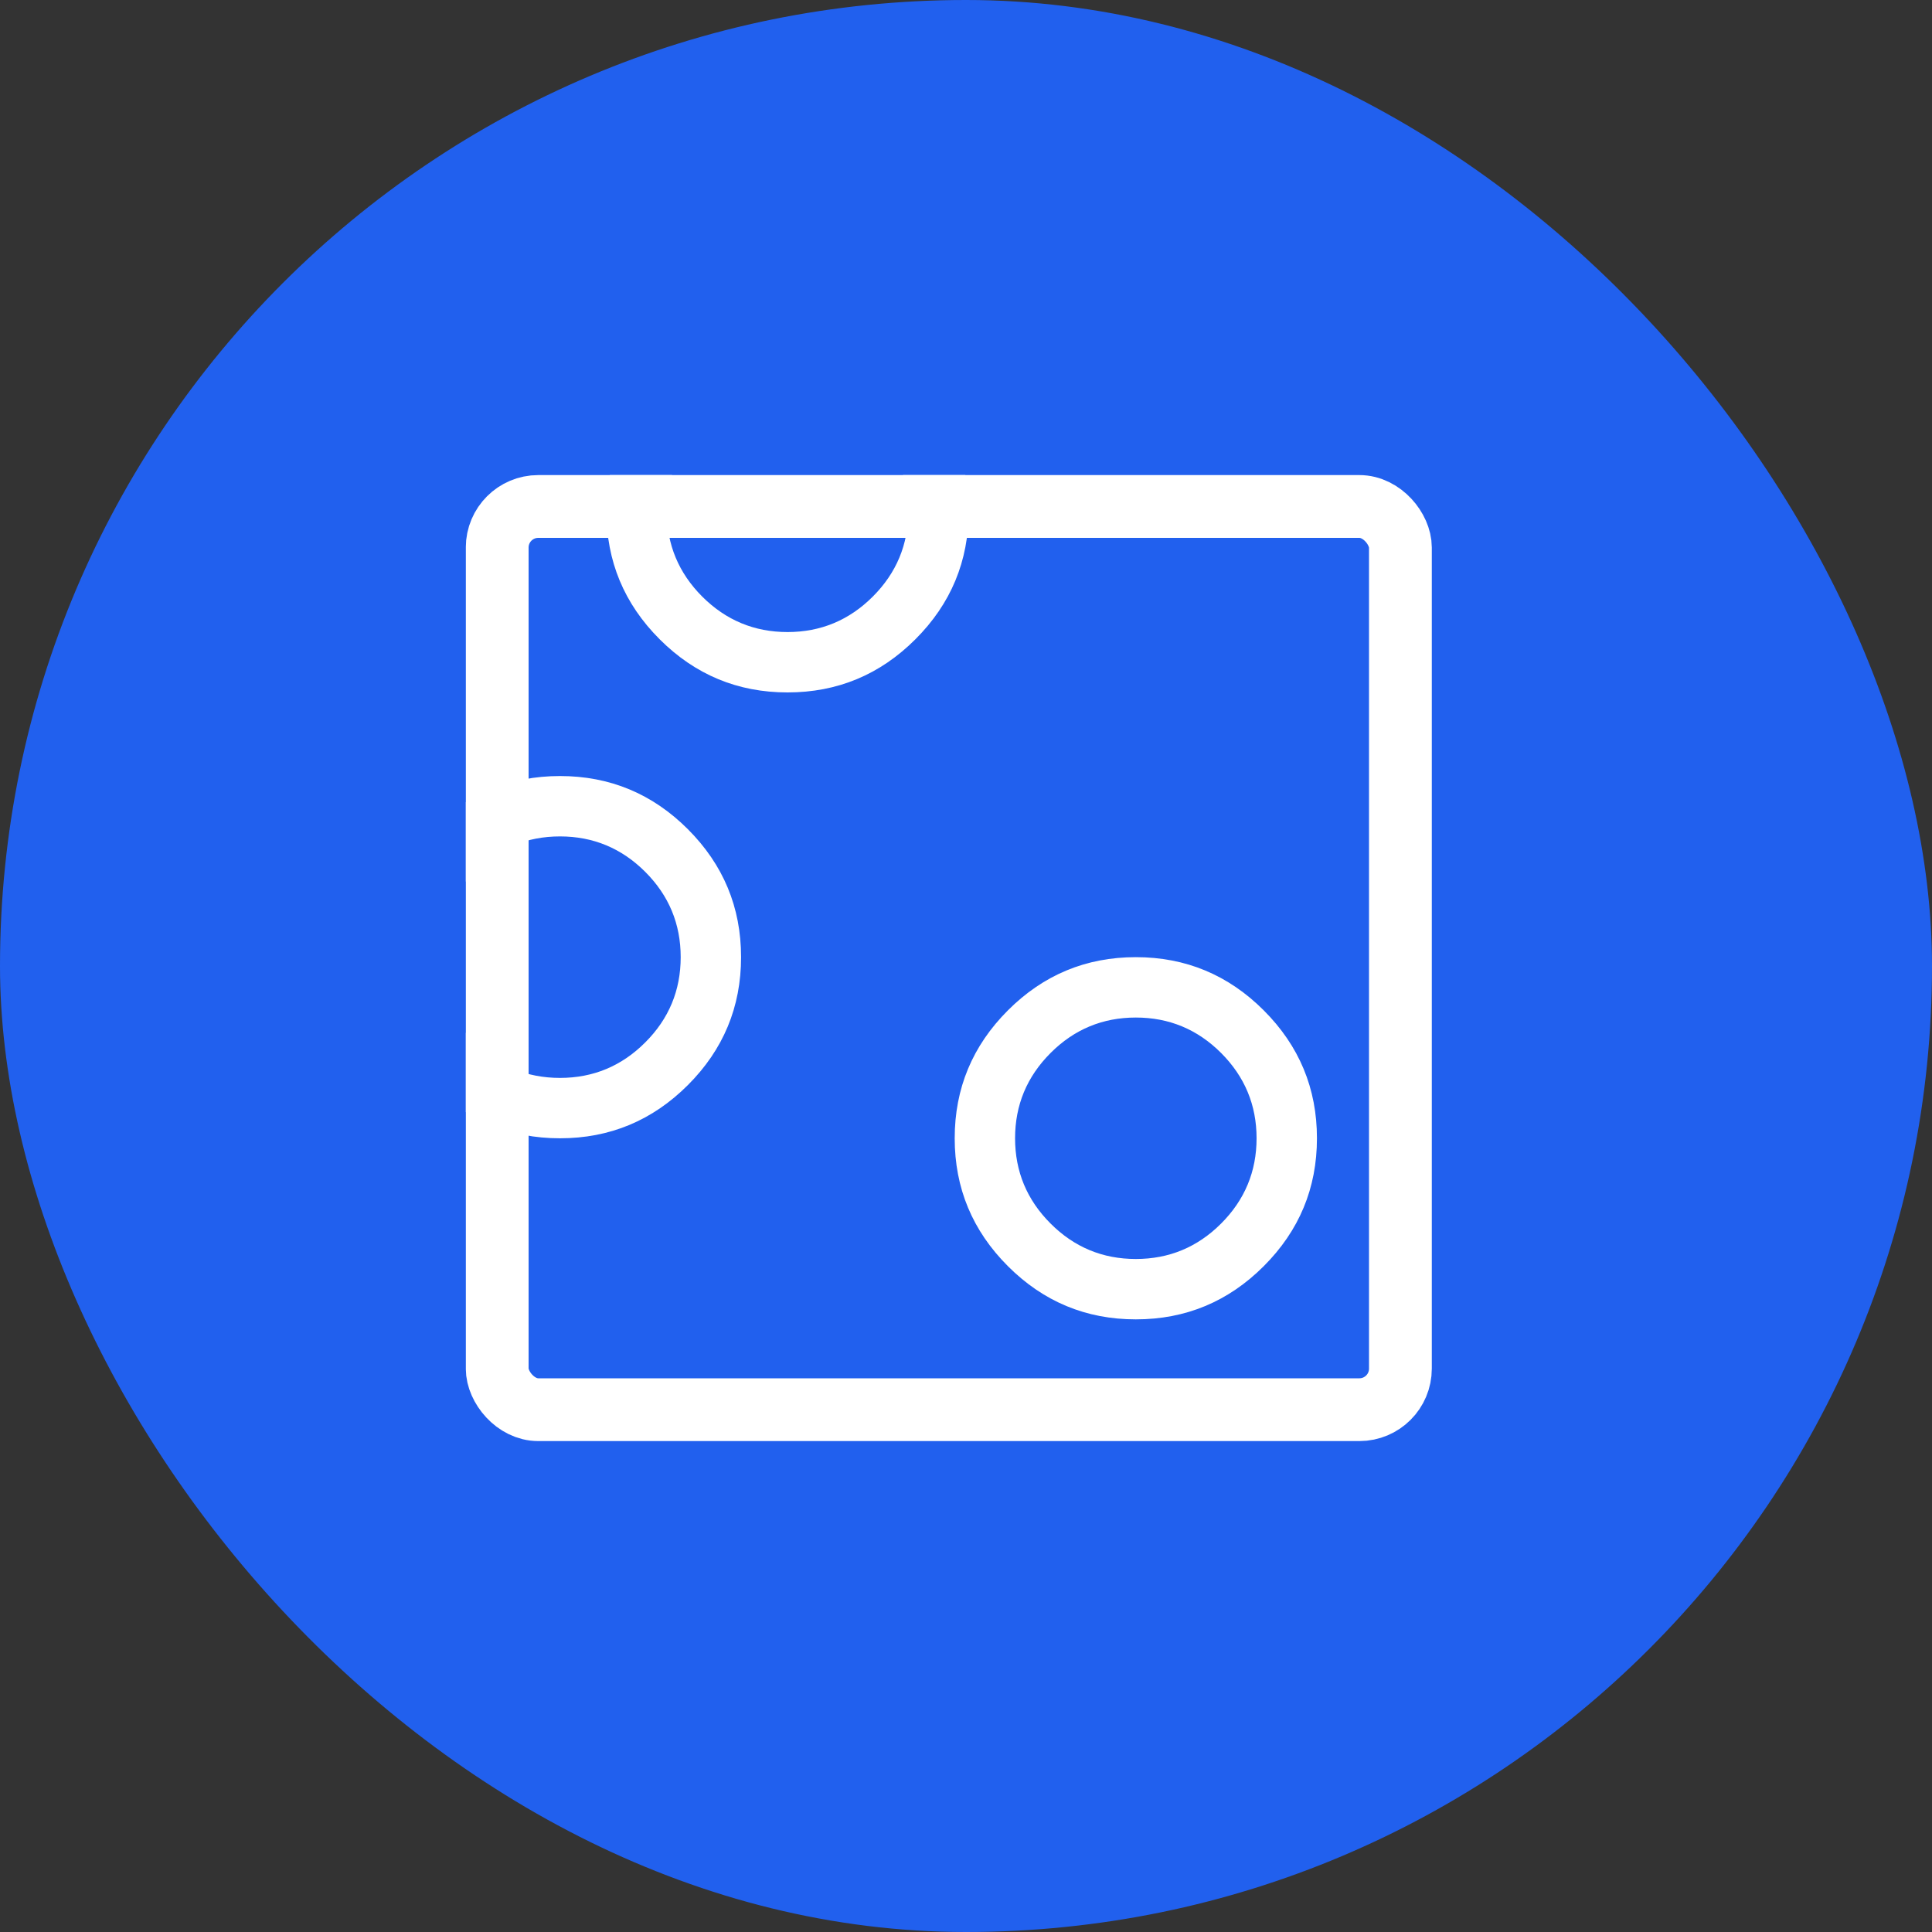
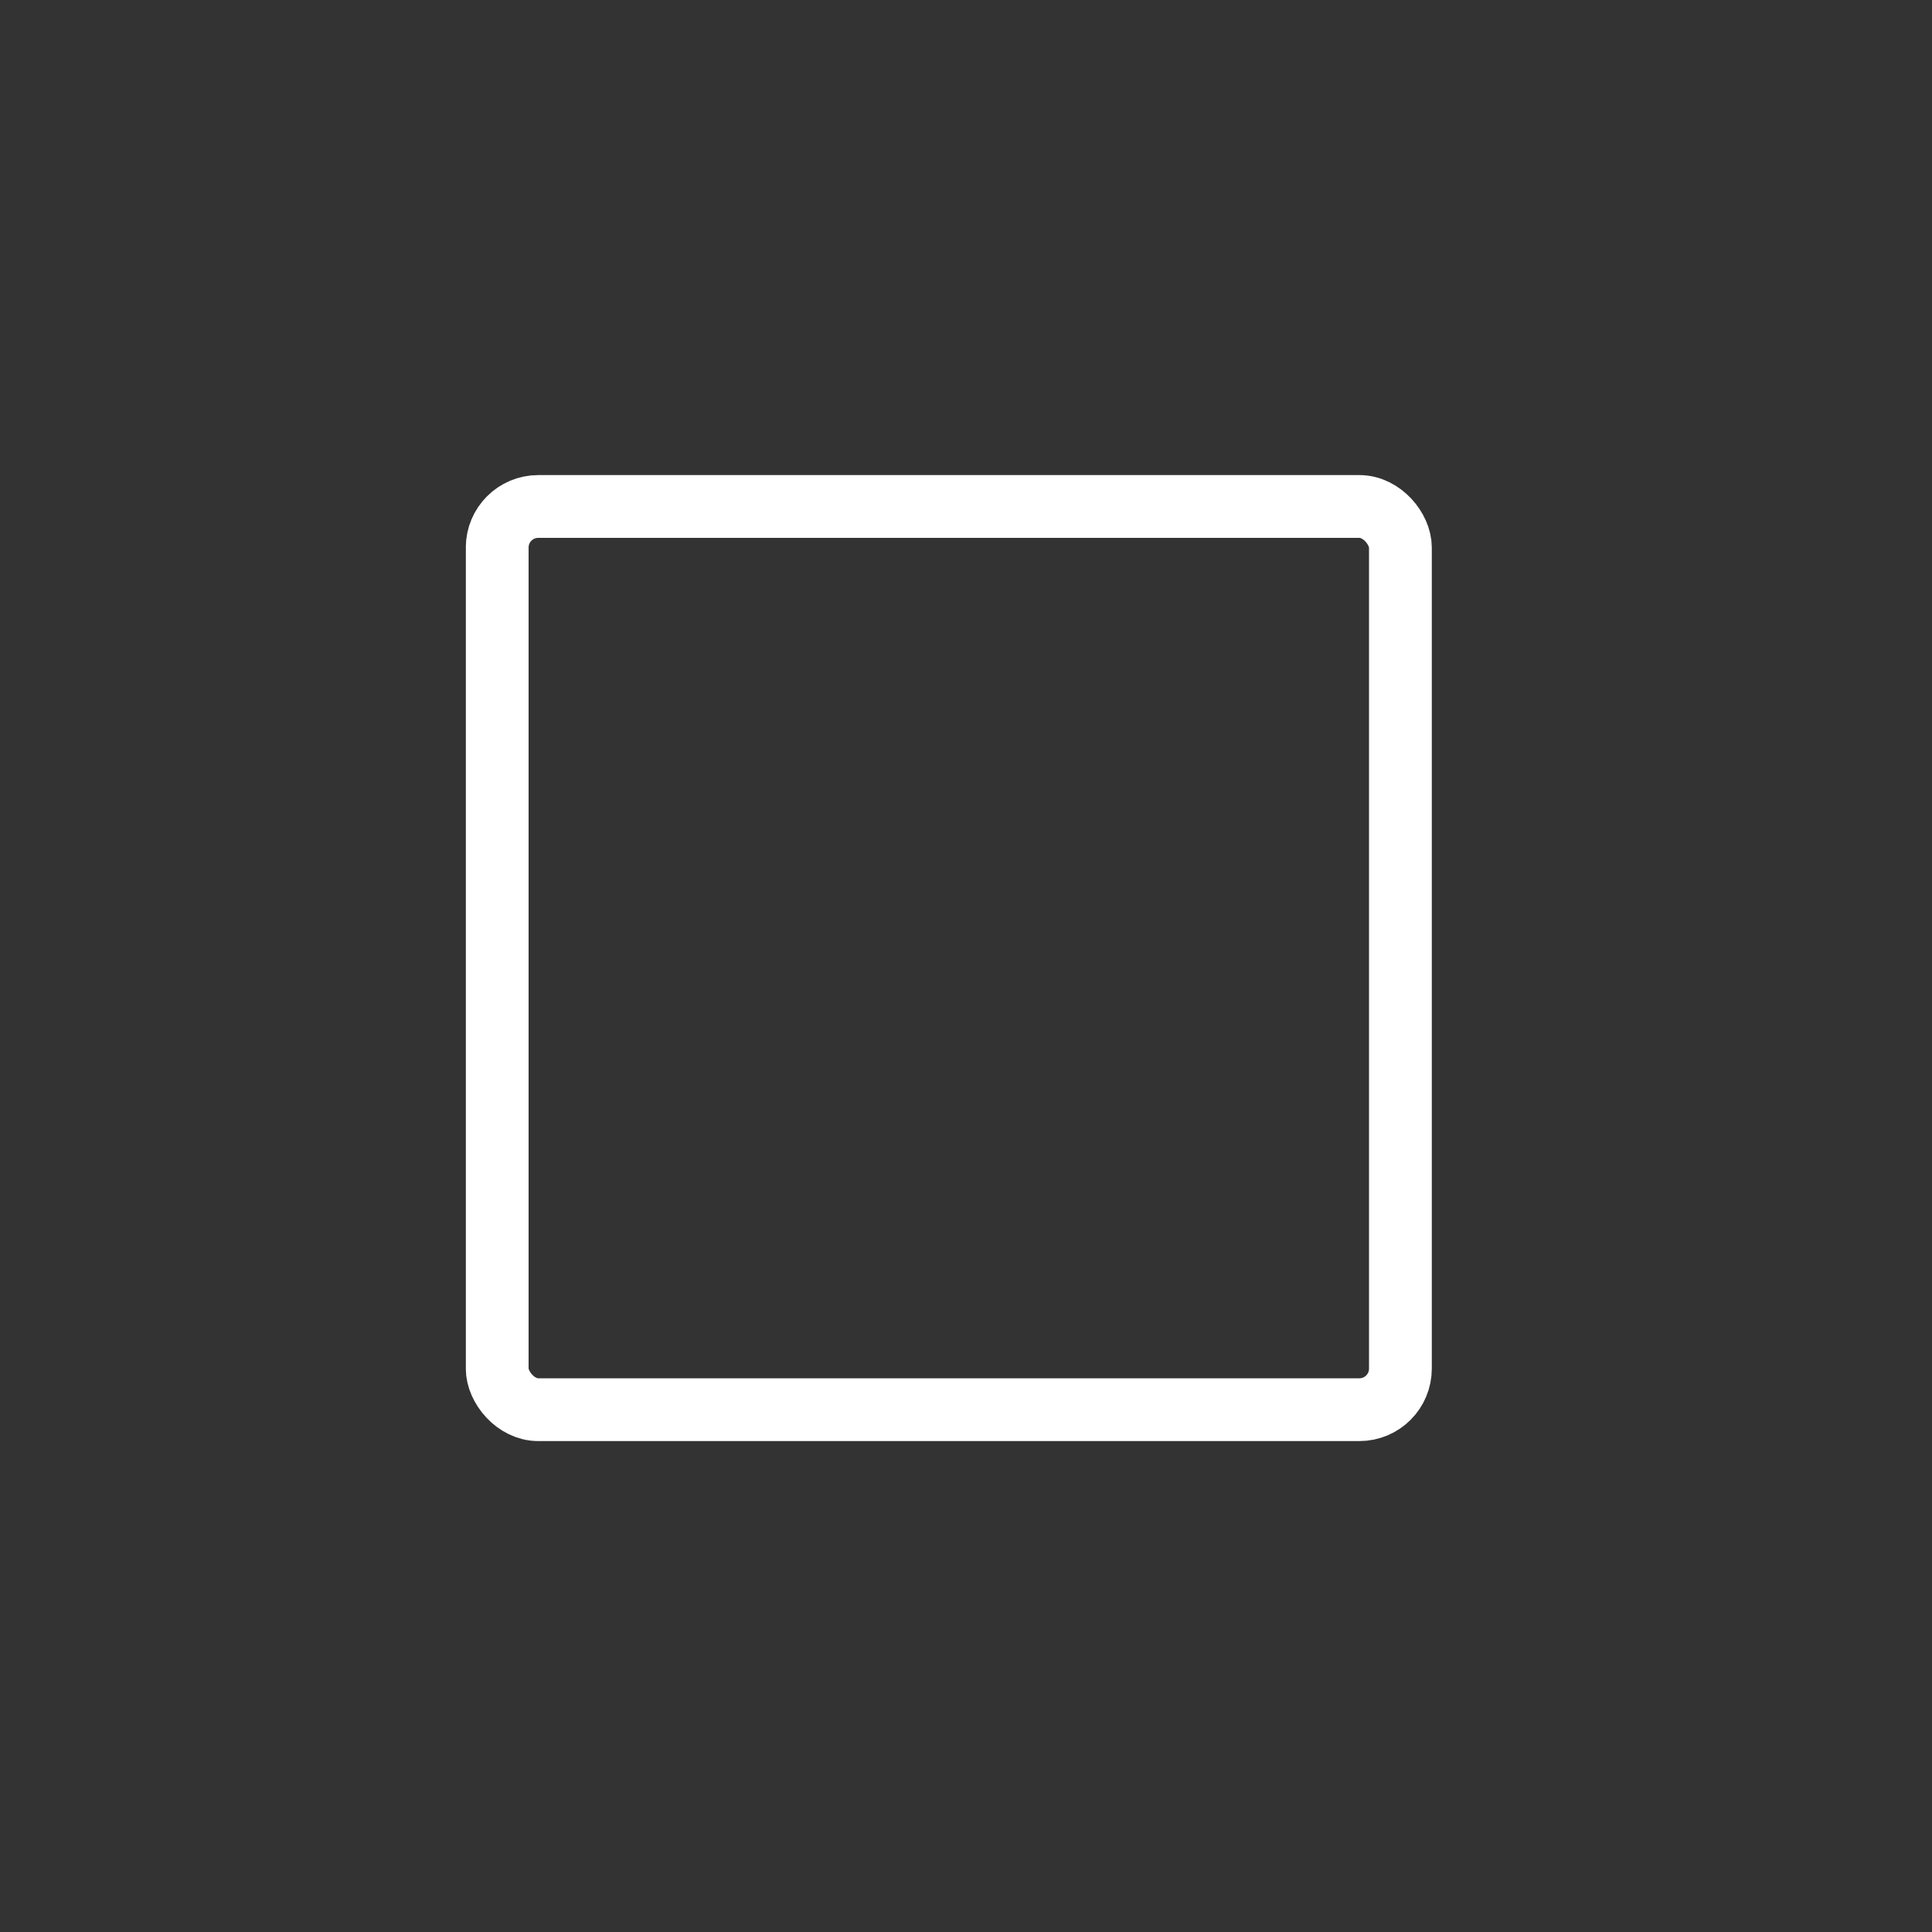
<svg xmlns="http://www.w3.org/2000/svg" width="40" height="40" viewBox="0 0 40 40" fill="none">
  <rect x="0" y="0" width="40" height="40" fill="#333333" stroke="none" />
-   <rect width="40" height="40" rx="20" fill="#2160EE" />
  <g clip-path="url(#clip0_3824_33234)">
    <rect x="10.294" y="10.486" width="18.7" height="18.7" rx="0.85" stroke="white" stroke-width="1.3" />
-     <path d="M23.516 27.316C22.485 27.316 21.602 26.949 20.868 26.215C20.133 25.48 19.766 24.598 19.766 23.567C19.766 22.535 20.133 21.653 20.868 20.918C21.602 20.184 22.485 19.817 23.516 19.817C24.547 19.817 25.43 20.184 26.164 20.918C26.899 21.653 27.266 22.535 27.266 23.567C27.266 24.598 26.899 25.48 26.164 26.215C25.43 26.949 24.547 27.316 23.516 27.316ZM23.516 26.066C24.204 26.066 24.792 25.822 25.282 25.332C25.771 24.843 26.016 24.254 26.016 23.567C26.016 22.879 25.771 22.291 25.282 21.801C24.792 21.311 24.204 21.067 23.516 21.067C22.829 21.067 22.24 21.311 21.751 21.801C21.261 22.291 21.016 22.879 21.016 23.567C21.016 24.254 21.261 24.843 21.751 25.332C22.24 25.822 22.829 26.066 23.516 26.066ZM11.594 23.567C10.562 23.567 9.68 23.199 8.945 22.465C8.211 21.731 7.844 20.848 7.844 19.817C7.844 18.785 8.211 17.903 8.945 17.168C9.68 16.434 10.562 16.067 11.594 16.067C12.625 16.067 13.508 16.434 14.242 17.168C14.976 17.903 15.343 18.785 15.343 19.817C15.343 20.848 14.976 21.731 14.242 22.465C13.508 23.199 12.625 23.567 11.594 23.567ZM11.594 22.317C12.281 22.317 12.87 22.072 13.359 21.582C13.849 21.093 14.093 20.504 14.093 19.817C14.093 19.129 13.849 18.541 13.359 18.051C12.87 17.562 12.281 17.317 11.594 17.317C10.906 17.317 10.318 17.562 9.828 18.051C9.338 18.541 9.094 19.129 9.094 19.817C9.094 20.504 9.338 21.093 9.828 21.582C10.318 22.072 10.906 22.317 11.594 22.317ZM16.305 14.336C15.274 14.336 14.391 13.969 13.657 13.235C12.922 12.5 12.555 11.617 12.555 10.586C12.555 9.555 12.922 8.672 13.657 7.938C14.391 7.204 15.274 6.836 16.305 6.836C17.336 6.836 18.219 7.204 18.953 7.938C19.688 8.672 20.055 9.555 20.055 10.586C20.055 11.617 19.688 12.5 18.953 13.235C18.219 13.969 17.336 14.336 16.305 14.336ZM16.305 13.086C16.992 13.086 17.581 12.841 18.07 12.352C18.56 11.862 18.805 11.274 18.805 10.586C18.805 9.899 18.56 9.31 18.07 8.821C17.581 8.331 16.992 8.086 16.305 8.086C15.617 8.086 15.029 8.331 14.539 8.821C14.05 9.31 13.805 9.899 13.805 10.586C13.805 11.274 14.05 11.862 14.539 12.352C15.029 12.841 15.617 13.086 16.305 13.086Z" fill="white" />
  </g>
  <defs>
    <clipPath id="clip0_3824_33234">
      <rect width="20" height="20" fill="white" transform="translate(9.645 9.836)" />
    </clipPath>
  </defs>
</svg>